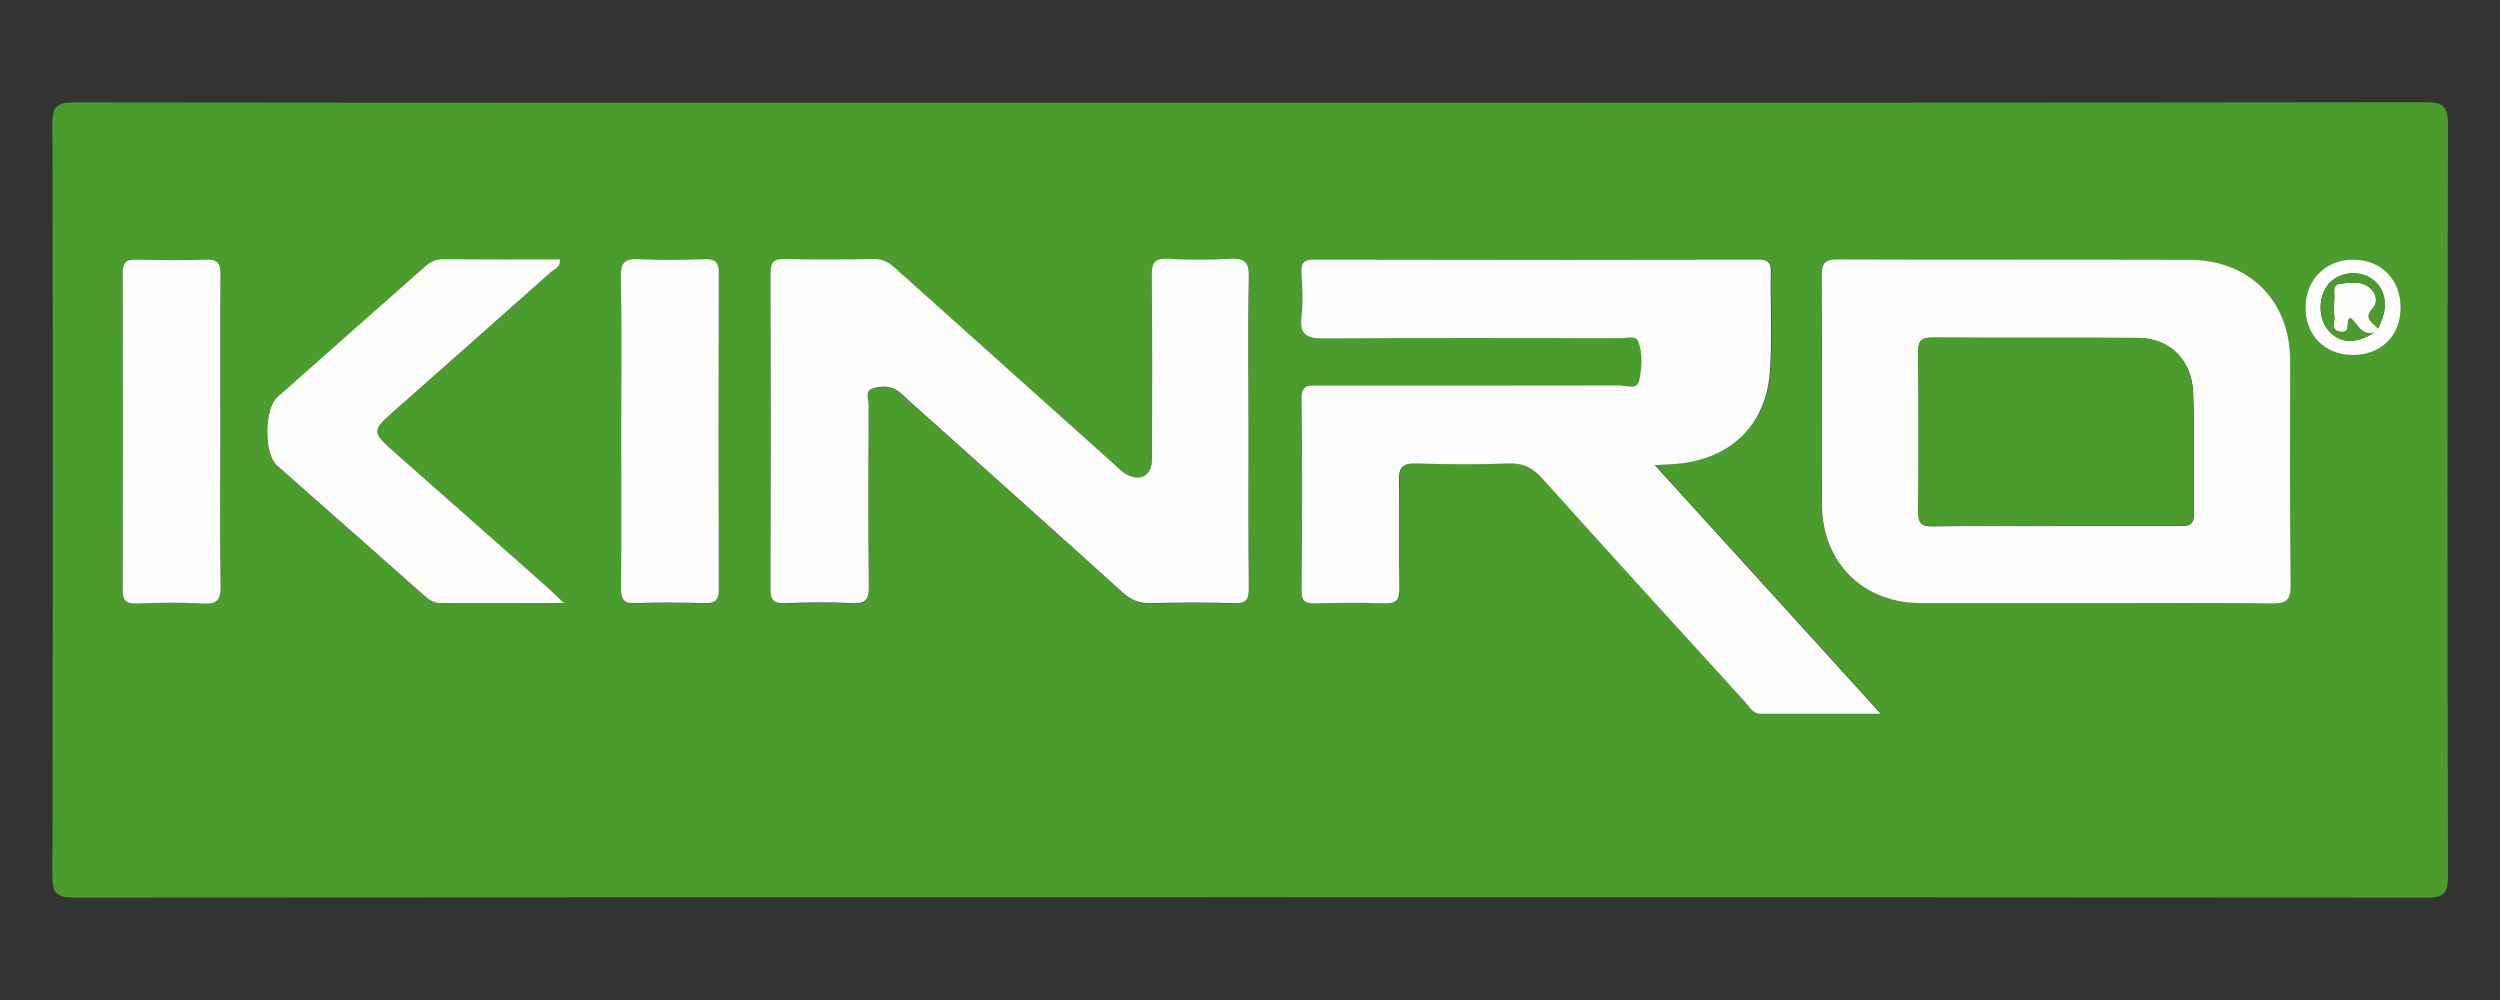
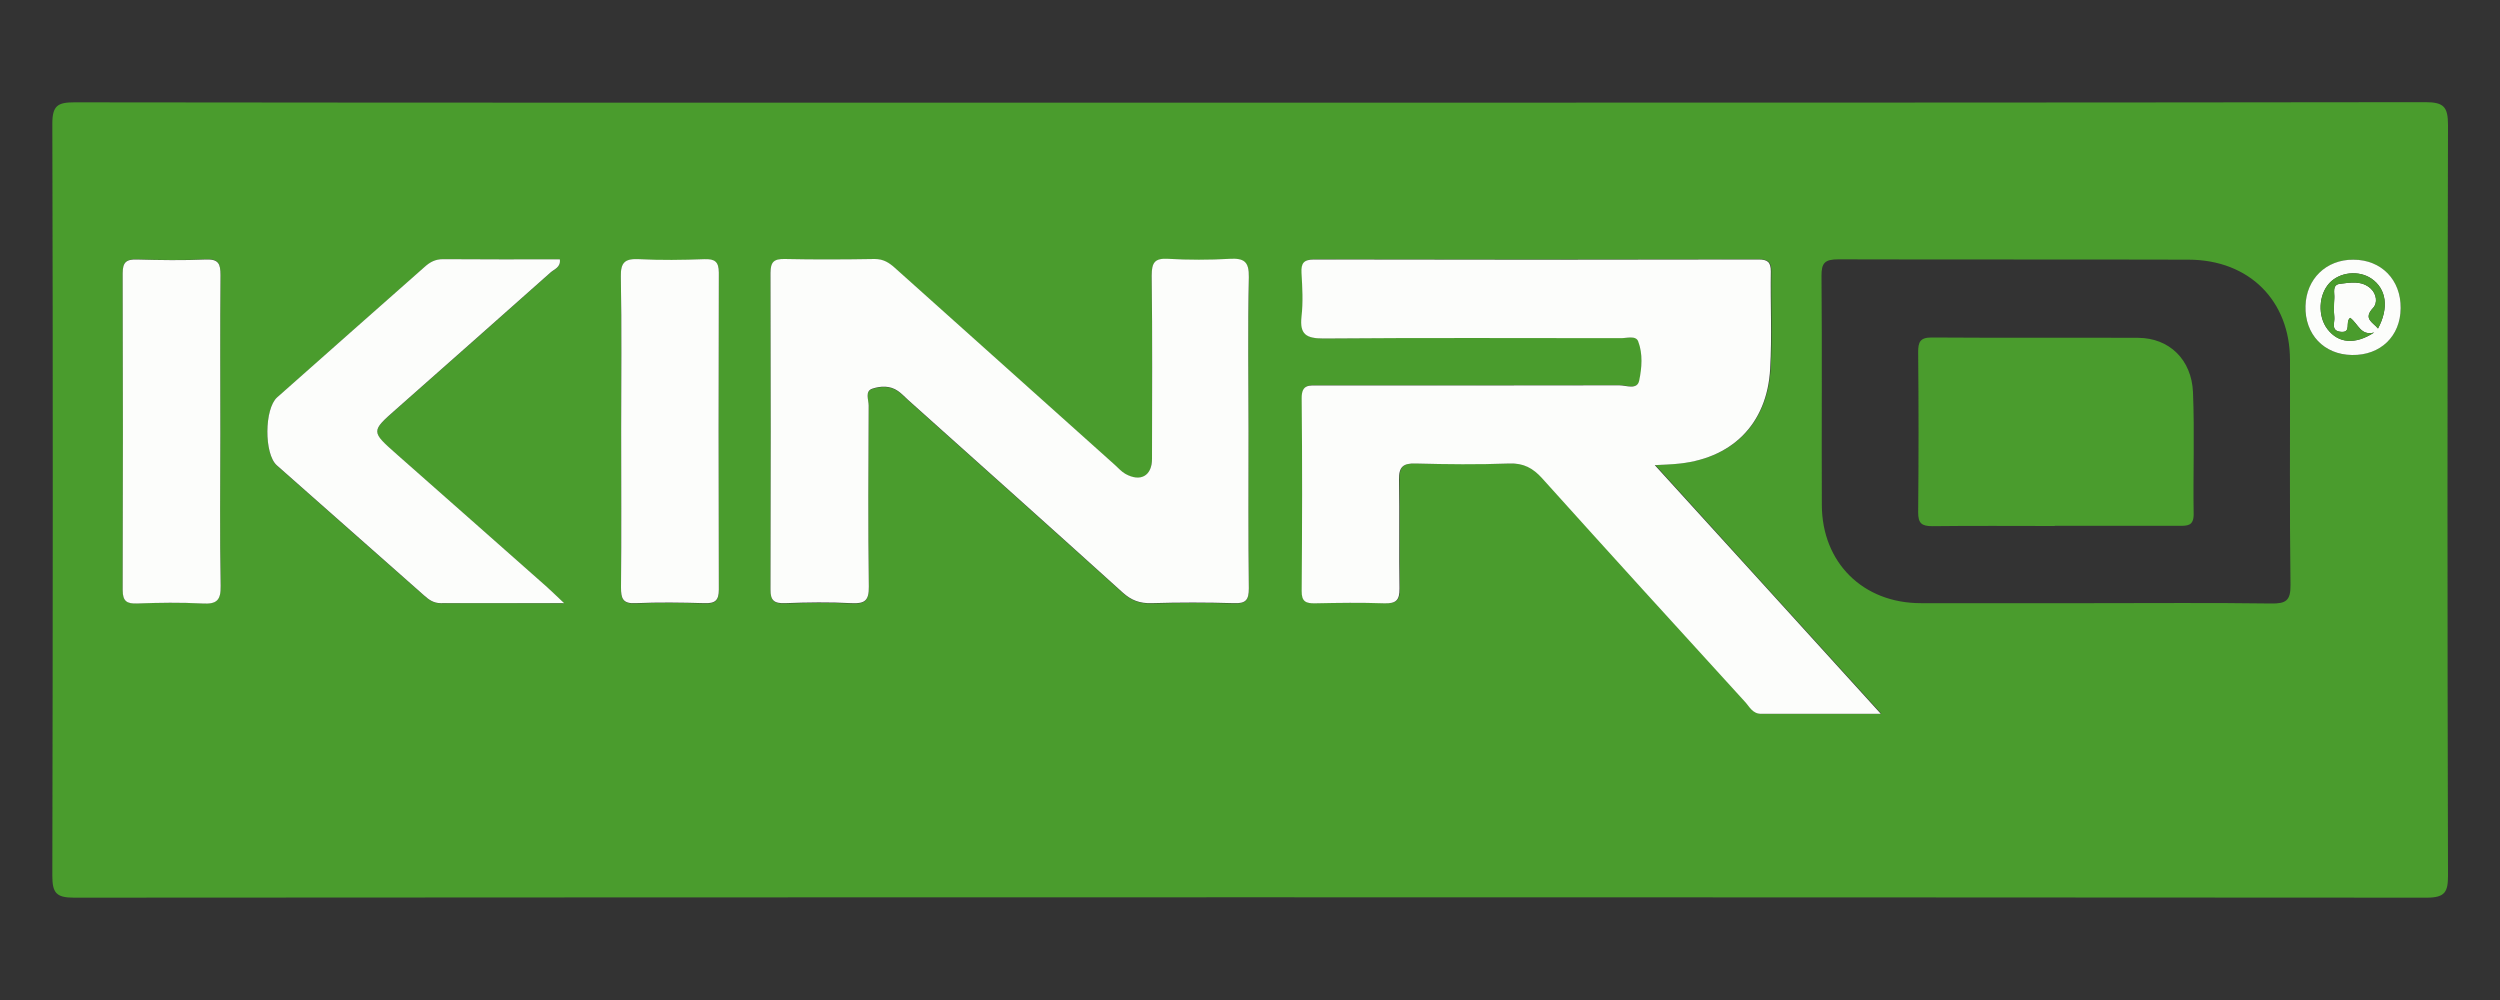
<svg xmlns="http://www.w3.org/2000/svg" id="Layer_1" data-name="Layer 1" viewBox="0 0 150 60">
  <rect x="0" y="0" width="150" height="60" fill="#333333" stroke="none" />
  <defs>
    <style> .cls-1 { fill: #4a9c2d; } .cls-1, .cls-2 { stroke-width: 0px; } .cls-2 { fill: #fcfdfb; } </style>
  </defs>
  <g id="_3DGOqW.tif" data-name="3DGOqW.tif">
    <g>
      <path class="cls-1" d="M75.04,6.16c23.49,0,46.98,0,70.47-.03,1.12,0,1.37.28,1.37,1.38-.04,15-.04,30,0,45.01,0,.98-.16,1.34-1.28,1.34-47.05-.03-94.11-.03-141.16,0-1.07,0-1.3-.29-1.3-1.32.03-15.04.04-30.08,0-45.12,0-1.09.33-1.28,1.33-1.28,23.53.03,47.05.02,70.58.02ZM99.28,27.9c.59-.03.93-.05,1.26-.07,3.36-.26,5.51-2.36,5.7-5.72.11-1.94.01-3.89.04-5.84,0-.56-.2-.71-.74-.71-8.89.01-17.77.02-26.66,0-.63,0-.79.22-.76.8.04.88.09,1.76,0,2.63-.12,1.08.29,1.32,1.33,1.31,5.94-.05,11.88-.03,17.81-.02.37,0,.92-.19,1.06.19.28.75.22,1.6.06,2.36-.12.57-.78.28-1.19.28-6.01.02-12.03.01-18.04.01-.54,0-1.03-.11-1.02.77.04,3.85.03,7.71,0,11.56,0,.65.27.75.82.74,1.38-.03,2.76-.05,4.14,0,.71.03.92-.19.91-.9-.04-2.17.01-4.35-.03-6.53-.02-.76.25-.98.99-.96,1.88.04,3.76.06,5.63,0,.86-.03,1.41.28,1.97.89,4.04,4.48,8.1,8.95,12.17,13.41.27.29.45.72.97.72,2.32,0,4.63,0,7.18,0-4.57-5.03-8.98-9.87-13.57-14.93ZM125.6,36.19c3.56,0,7.12-.03,10.68.02.86.01,1.16-.16,1.15-1.1-.06-4.5-.02-9-.03-13.5,0-3.57-2.45-6.02-6.08-6.03-7.01-.02-14.01,0-21.02-.02-.81,0-1.02.21-1.01,1.01.04,4.58,0,9.15.02,13.73.01,3.46,2.47,5.89,5.94,5.89,3.45,0,6.89,0,10.34,0ZM74.91,25.92c0-3.09-.04-6.18.02-9.27.02-.94-.29-1.15-1.16-1.1-1.22.07-2.45.07-3.67,0-.82-.05-1.01.22-1,1.01.04,3.66.02,7.32.02,10.99,0,1.02-.69,1.41-1.6.9-.23-.13-.41-.34-.61-.52-4.41-3.95-8.82-7.9-13.23-11.85-.35-.31-.69-.53-1.2-.52-1.8.03-3.6.04-5.4,0-.64-.01-.86.17-.85.83.02,6.33.02,12.67,0,19,0,.67.24.84.86.82,1.34-.04,2.68-.06,4.02,0,.79.04,1.03-.17,1.02-.99-.05-3.62-.03-7.25-.01-10.87,0-.35-.24-.86.22-1.01.49-.16,1.06-.2,1.54.14.22.15.4.35.6.53,4.3,3.85,8.6,7.69,12.88,11.56.52.47,1.04.66,1.73.64,1.65-.04,3.29-.05,4.94,0,.71.02.9-.19.9-.89-.04-3.13-.02-6.26-.02-9.38ZM33.84,36.19c-.47-.45-.74-.71-1.02-.96-3-2.66-6.01-5.31-9.01-7.96-1.57-1.38-1.56-1.37-.04-2.71,3.09-2.73,6.19-5.46,9.26-8.2.22-.2.63-.31.56-.79-2.35,0-4.68.01-7.01-.01-.47,0-.79.18-1.11.47-2.94,2.61-5.9,5.21-8.84,7.82-.77.68-.79,3.4-.02,4.08,2.94,2.61,5.89,5.21,8.84,7.81.29.26.57.46,1,.46,2.37-.02,4.73,0,7.39,0ZM13.22,25.99c0-3.17-.02-6.34.01-9.5,0-.66-.11-.97-.87-.93-1.38.06-2.76.05-4.14,0-.64-.02-.86.16-.86.82.02,6.34.02,12.67,0,19.01,0,.68.25.83.87.81,1.3-.04,2.61-.06,3.91,0,.84.05,1.11-.18,1.1-1.06-.06-3.05-.02-6.11-.02-9.16ZM37.27,25.77c0,3.17.01,6.34-.01,9.5,0,.65.1.97.87.94,1.38-.06,2.76-.05,4.14,0,.63.02.86-.15.86-.82-.02-6.34-.02-12.67,0-19.01,0-.68-.24-.83-.87-.81-1.3.04-2.61.06-3.91,0-.84-.05-1.12.17-1.1,1.06.06,3.05.02,6.11.02,9.16ZM141.12,21.3c1.71.02,2.9-1.13,2.92-2.81.01-1.7-1.16-2.9-2.84-2.91-1.62,0-2.82,1.16-2.87,2.78-.05,1.7,1.11,2.92,2.79,2.94Z" />
      <path class="cls-2" d="M99.28,27.9c4.6,5.05,9,9.9,13.57,14.93-2.55,0-4.86,0-7.18,0-.52,0-.7-.43-.97-.72-4.07-4.46-8.13-8.92-12.17-13.41-.55-.61-1.11-.92-1.97-.89-1.87.07-3.75.05-5.63,0-.74-.02-1,.2-.99.96.04,2.17-.01,4.35.03,6.53.01.71-.2.92-.91.9-1.38-.05-2.76-.03-4.14,0-.55.01-.83-.09-.82-.74.03-3.85.04-7.71,0-11.56-.01-.87.48-.77,1.02-.77,6.01,0,12.03,0,18.04-.01.41,0,1.07.29,1.19-.28.16-.76.23-1.61-.06-2.36-.14-.37-.7-.18-1.06-.19-5.94,0-11.88-.03-17.81.02-1.03,0-1.45-.23-1.33-1.31.1-.87.05-1.75,0-2.63-.03-.58.13-.8.76-.8,8.89.02,17.77.02,26.66,0,.54,0,.74.15.74.71-.03,1.95.07,3.9-.04,5.84-.18,3.36-2.34,5.46-5.7,5.72-.33.03-.67.04-1.26.07Z" />
-       <path class="cls-2" d="M125.6,36.19c-3.45,0-6.89,0-10.34,0-3.47,0-5.93-2.43-5.94-5.89-.02-4.58.02-9.15-.02-13.73,0-.8.2-1.02,1.01-1.01,7.01.03,14.01,0,21.02.02,3.62,0,6.07,2.46,6.08,6.03,0,4.5-.03,9,.03,13.5.01.94-.29,1.11-1.15,1.1-3.56-.05-7.12-.02-10.68-.02ZM123.29,31.56c2.49,0,4.98,0,7.46,0,.5,0,.89,0,.88-.69-.03-2.44.05-4.88-.04-7.32-.08-1.97-1.42-3.26-3.29-3.27-4.13-.03-8.27,0-12.4-.02-.69,0-.81.28-.8.88.02,3.2.03,6.41,0,9.61,0,.66.2.84.85.83,2.45-.03,4.9-.01,7.35-.01Z" />
      <path class="cls-2" d="M74.91,25.92c0,3.13-.02,6.26.02,9.38,0,.7-.18.92-.9.89-1.64-.05-3.29-.05-4.94,0-.7.02-1.21-.17-1.73-.64-4.28-3.87-8.58-7.71-12.88-11.56-.2-.18-.38-.38-.6-.53-.48-.34-1.06-.3-1.54-.14-.46.15-.22.67-.22,1.01-.02,3.62-.04,7.25.01,10.87.01.82-.23,1.03-1.02.99-1.34-.07-2.68-.05-4.02,0-.63.02-.87-.15-.86-.82.02-6.33.02-12.67,0-19,0-.66.21-.84.85-.83,1.8.04,3.6.03,5.4,0,.52,0,.85.21,1.2.52,4.41,3.95,8.82,7.9,13.23,11.85.2.18.38.39.61.52.91.51,1.6.12,1.6-.9,0-3.66.03-7.32-.02-10.99,0-.79.18-1.06,1-1.01,1.22.07,2.45.07,3.67,0,.87-.05,1.18.16,1.16,1.1-.07,3.09-.02,6.18-.02,9.27Z" />
      <path class="cls-2" d="M33.84,36.19c-2.65,0-5.02-.01-7.39,0-.43,0-.71-.2-1-.46-2.94-2.61-5.9-5.2-8.84-7.81-.77-.68-.75-3.4.02-4.08,2.94-2.61,5.89-5.21,8.84-7.82.32-.29.64-.47,1.11-.47,2.33.02,4.66.01,7.01.01.07.48-.34.59-.56.79-3.08,2.74-6.17,5.47-9.26,8.2-1.52,1.34-1.52,1.33.04,2.71,3.01,2.65,6.01,5.31,9.01,7.96.28.25.54.51,1.02.96Z" />
      <path class="cls-2" d="M13.22,25.99c0,3.05-.04,6.11.02,9.16.02.88-.25,1.11-1.1,1.06-1.3-.07-2.6-.05-3.91,0-.62.02-.87-.13-.87-.81.02-6.34.02-12.67,0-19.01,0-.66.22-.84.86-.82,1.38.04,2.76.06,4.14,0,.76-.03.87.27.87.93-.03,3.17-.01,6.34-.01,9.5Z" />
      <path class="cls-2" d="M37.27,25.77c0-3.05.04-6.11-.02-9.16-.02-.89.26-1.1,1.1-1.06,1.3.07,2.6.05,3.91,0,.62-.02.87.14.87.81-.02,6.34-.02,12.67,0,19.01,0,.67-.23.84-.86.82-1.38-.04-2.76-.06-4.14,0-.77.04-.87-.29-.87-.94.03-3.17.01-6.34.01-9.5Z" />
      <path class="cls-2" d="M141.12,21.3c-1.68-.02-2.84-1.24-2.79-2.94.04-1.62,1.24-2.79,2.87-2.78,1.68,0,2.86,1.21,2.84,2.91-.01,1.68-1.21,2.84-2.92,2.81ZM141.01,19.07c-.32.25.11.91-.56.84-.63-.06-.35-.57-.39-.89-.04-.38-.03-.76,0-1.14.02-.32-.15-.79.33-.85.63-.08,1.32-.21,1.86.29.35.33.41.86.14,1.15-.62.66-.03.85.29,1.24.67-1.25.5-2.38-.39-2.99-.76-.52-1.91-.4-2.53.27-.65.71-.71,1.98-.11,2.76.65.84,1.64.95,2.8.2-.81.22-.95-.52-1.44-.88Z" />
      <path class="cls-1" d="M123.29,31.56c-2.45,0-4.9-.02-7.35.01-.65,0-.85-.18-.85-.83.03-3.2.03-6.41,0-9.61,0-.6.11-.88.8-.88,4.13.03,8.27,0,12.4.02,1.87.01,3.21,1.31,3.29,3.27.1,2.44,0,4.88.04,7.32,0,.7-.38.69-.88.69-2.49,0-4.98,0-7.46,0Z" />
      <path class="cls-1" d="M141.01,19.07c.49.36.62,1.1,1.44.88-1.16.75-2.15.65-2.8-.2-.59-.77-.54-2.05.11-2.76.62-.67,1.76-.79,2.53-.27.89.61,1.06,1.74.39,2.99-.32-.39-.91-.58-.29-1.24.27-.29.21-.82-.14-1.15-.54-.5-1.23-.37-1.86-.29-.47.06-.31.54-.33.85-.02.38-.04.77,0,1.14.04.33-.24.83.39.89.66.06.23-.59.56-.84Z" />
    </g>
  </g>
</svg>